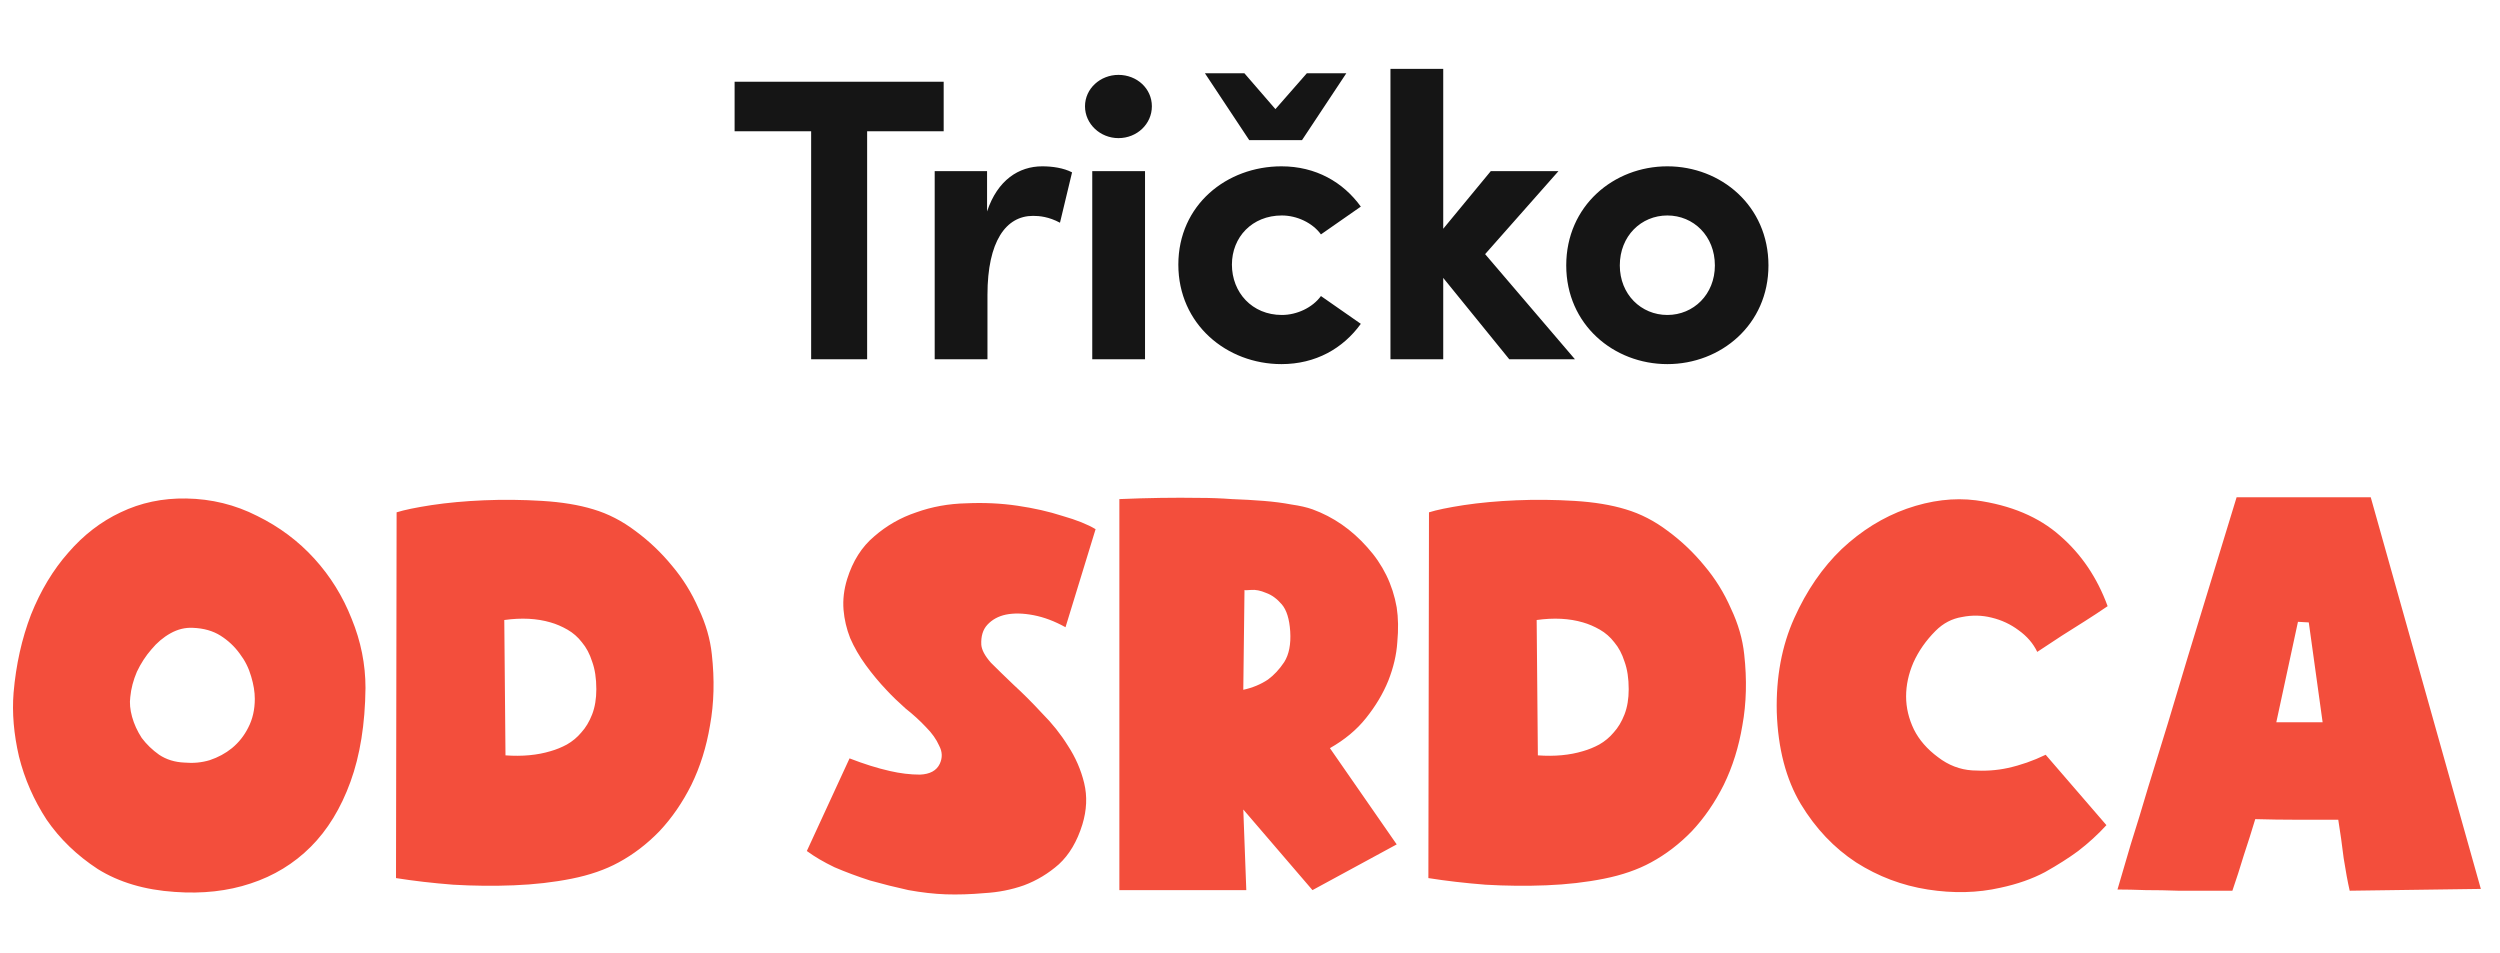
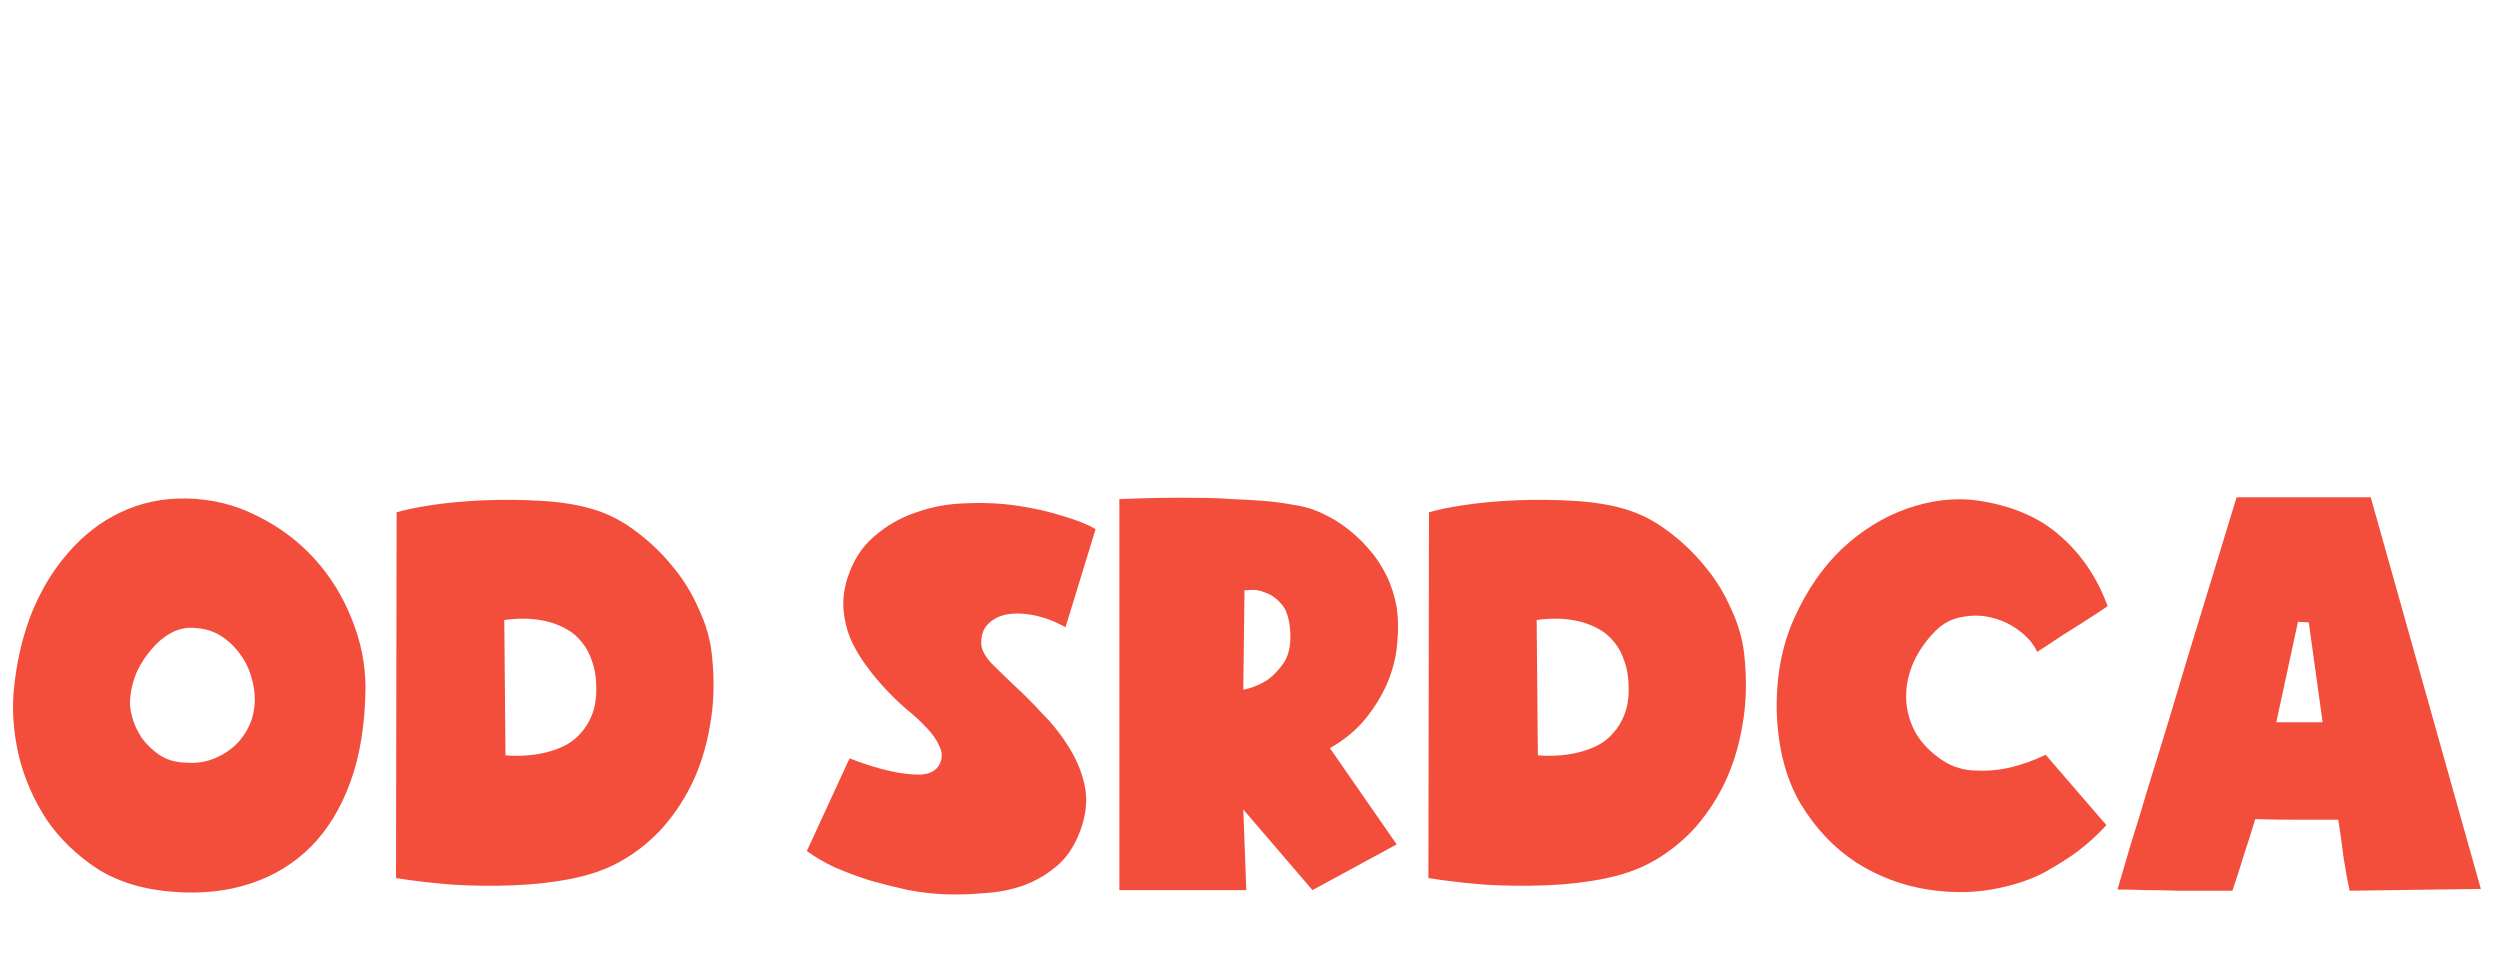
<svg xmlns="http://www.w3.org/2000/svg" width="1002" height="382" viewBox="0 0 1002 382" fill="none">
-   <path d="M294.43 32.758V52.617H325.107V144H347.549V52.617H378.225V32.758H294.43ZM417.734 66.663C408.369 66.663 399.812 72.153 395.614 84.746V68.601H374.625V144H395.776V118.167C395.776 96.694 403.203 86.522 414.02 86.522C416.604 86.522 420.317 86.845 424.838 89.267L429.681 69.085C426.291 67.309 421.77 66.663 417.734 66.663ZM448.27 55.361C455.697 55.361 461.671 49.711 461.671 42.606C461.671 35.502 455.697 30.013 448.27 30.013C441.005 30.013 434.869 35.502 434.869 42.606C434.869 49.711 441.005 55.361 448.27 55.361ZM458.926 144V68.601H437.776V144H458.926ZM521.844 56.169L539.604 29.367H523.782L511.188 43.737L498.756 29.367H482.934L500.694 56.169H521.844ZM513.61 145.937C527.334 145.937 538.313 139.641 545.417 129.792L529.433 118.652C526.042 123.334 519.745 126.24 513.771 126.24C501.824 126.24 493.751 117.199 493.751 106.058C493.751 95.079 501.824 86.361 513.771 86.361C519.745 86.361 526.042 89.267 529.433 93.949L545.417 82.809C538.313 72.96 527.334 66.663 513.61 66.663C491.652 66.663 472.278 82.163 472.278 106.058C472.278 129.953 491.652 145.937 513.61 145.937ZM595.238 101.86L624.623 68.601H597.498L578.447 91.689V27.591H557.296V144H578.447V111.386L604.925 144H631.242L595.238 101.86ZM668.272 145.937C689.746 145.937 708.797 130.115 708.797 106.381C708.797 82.486 689.746 66.663 668.272 66.663C646.799 66.663 627.747 82.486 627.747 106.381C627.747 130.115 646.799 145.937 668.272 145.937ZM668.272 126.24C657.778 126.24 649.22 118.006 649.22 106.381C649.22 94.595 657.778 86.361 668.272 86.361C678.767 86.361 687.324 94.595 687.324 106.381C687.324 118.006 678.767 126.24 668.272 126.24Z" fill="#151515" />
  <path d="M74.638 199.796C84.765 199.957 94.249 202.288 103.089 206.788C111.93 211.128 119.565 216.835 125.995 223.907C132.424 230.98 137.407 239.017 140.944 248.018C144.641 257.02 146.489 266.262 146.489 275.746C146.328 290.213 144.319 302.75 140.461 313.359C136.604 323.968 131.299 332.648 124.548 339.399C117.797 346.15 109.76 351.053 100.437 354.107C91.275 357.161 81.148 358.286 70.057 357.482C58.002 356.679 47.715 353.624 39.195 348.32C30.837 342.855 24.005 336.265 18.701 328.549C13.557 320.673 9.86 312.234 7.61 303.232C5.52 294.231 4.797 285.712 5.44 277.675C6.404 266.423 8.735 255.975 12.432 246.331C16.29 236.686 21.273 228.408 27.381 221.496C33.489 214.424 40.481 209.039 48.357 205.342C56.394 201.484 65.155 199.636 74.638 199.796ZM73.915 305.644C77.451 305.965 80.827 305.644 84.042 304.679C87.417 303.554 90.391 301.947 92.963 299.857C95.695 297.607 97.865 294.874 99.473 291.659C101.241 288.284 102.125 284.426 102.125 280.086C102.125 277.353 101.643 274.38 100.678 271.165C99.714 267.789 98.187 264.735 96.097 262.003C94.008 259.109 91.436 256.698 88.382 254.769C85.328 252.84 81.631 251.796 77.291 251.635C74.237 251.474 71.263 252.198 68.37 253.805C65.476 255.412 62.904 257.582 60.654 260.315C58.404 262.887 56.475 265.86 54.867 269.236C53.421 272.611 52.537 275.987 52.215 279.363C51.894 281.774 52.135 284.426 52.938 287.319C53.742 290.213 55.028 293.025 56.796 295.758C58.725 298.33 61.056 300.58 63.788 302.509C66.682 304.438 70.057 305.483 73.915 305.644ZM285.301 262.244C286.426 272.37 286.185 281.854 284.577 290.695C283.131 299.375 280.639 307.331 277.103 314.565C273.567 321.637 269.307 327.826 264.324 333.13C259.341 338.274 253.876 342.453 247.929 345.668C242.624 348.561 236.355 350.731 229.122 352.178C221.889 353.624 214.173 354.509 205.976 354.83C197.939 355.151 189.821 355.071 181.623 354.589C173.426 353.946 165.791 353.062 158.718 351.937L158.959 205.342C162.013 204.377 166.675 203.413 172.943 202.448C179.373 201.484 186.365 200.841 193.92 200.52C201.636 200.198 209.431 200.278 217.308 200.761C225.184 201.243 232.015 202.368 237.802 204.136C243.749 205.904 249.375 208.798 254.68 212.816C260.145 216.835 265.047 221.496 269.387 226.801C273.727 231.944 277.264 237.651 279.996 243.919C282.89 250.028 284.658 256.136 285.301 262.244ZM202.6 302.75C209.351 303.232 215.379 302.67 220.683 301.062C222.934 300.42 225.104 299.535 227.193 298.41C229.444 297.124 231.372 295.517 232.98 293.588C234.748 291.659 236.195 289.248 237.32 286.355C238.445 283.461 239.008 280.086 239.008 276.228C239.008 271.888 238.445 268.191 237.32 265.137C236.355 262.083 234.989 259.511 233.221 257.422C231.614 255.332 229.685 253.644 227.434 252.358C225.184 251.072 222.934 250.108 220.683 249.465C215.218 247.858 209.03 247.536 202.118 248.5L202.6 302.75ZM393.301 258.386C393.462 260.476 394.748 262.887 397.159 265.619C399.731 268.191 402.785 271.165 406.321 274.54C410.018 277.916 413.795 281.693 417.653 285.873C421.672 289.891 425.128 294.231 428.021 298.892C431.075 303.554 433.245 308.537 434.531 313.841C435.817 319.146 435.576 324.691 433.808 330.478C431.718 337.229 428.584 342.533 424.404 346.391C420.225 350.088 415.564 352.901 410.42 354.83C405.437 356.598 400.133 357.643 394.507 357.964C389.041 358.447 383.898 358.607 379.076 358.447C374.414 358.286 369.431 357.723 364.127 356.759C358.983 355.634 353.839 354.348 348.696 352.901C343.713 351.294 338.971 349.526 334.47 347.597C330.13 345.507 326.433 343.337 323.379 341.087L340.498 303.956C346.285 306.206 351.669 307.894 356.652 309.019C360.832 309.984 364.85 310.466 368.708 310.466C372.726 310.305 375.379 308.858 376.664 306.126C377.79 303.715 377.709 301.304 376.423 298.892C375.298 296.321 373.53 293.829 371.119 291.418C368.708 288.846 365.975 286.355 362.921 283.944C360.028 281.372 357.536 278.961 355.447 276.71C352.393 273.496 349.58 270.12 347.008 266.584C344.436 263.047 342.346 259.431 340.739 255.734C339.292 252.037 338.408 248.259 338.087 244.402C337.765 240.383 338.248 236.284 339.534 232.105C341.784 224.872 345.401 219.165 350.383 214.986C355.366 210.646 360.992 207.431 367.261 205.342C373.53 203.091 380.201 201.886 387.273 201.725C394.346 201.404 401.177 201.725 407.768 202.69C414.358 203.654 420.386 205.02 425.851 206.788C431.477 208.396 435.897 210.164 439.112 212.093L427.056 251.394C422.716 248.983 418.457 247.375 414.278 246.572C410.098 245.768 406.401 245.688 403.187 246.331C400.133 246.973 397.641 248.34 395.712 250.429C393.944 252.358 393.14 255.01 393.301 258.386ZM559.795 243.437C560.438 247.616 560.518 252.278 560.036 257.422C559.715 262.405 558.509 267.548 556.42 272.853C554.33 277.996 551.356 282.979 547.498 287.801C543.801 292.463 538.979 296.481 533.032 299.857L559.795 338.435L526.04 356.759L498.312 324.45L499.518 356.759H448.643V200.037C460.056 199.555 470.745 199.394 480.711 199.555C485.051 199.555 489.391 199.716 493.731 200.037C498.232 200.198 502.491 200.439 506.51 200.761C510.528 201.082 514.225 201.564 517.601 202.207C520.976 202.69 523.789 203.333 526.04 204.136C534.398 207.19 541.712 212.254 547.981 219.326C554.25 226.238 558.188 234.275 559.795 243.437ZM498.312 276.469C502.009 275.666 505.304 274.299 508.198 272.37C510.609 270.602 512.779 268.272 514.708 265.378C516.636 262.324 517.44 258.225 517.119 253.082C516.797 248.099 515.672 244.482 513.743 242.232C511.814 239.981 509.725 238.454 507.474 237.651C505.224 236.686 503.215 236.284 501.446 236.445C499.678 236.606 498.794 236.606 498.794 236.445L498.312 276.469ZM699.078 262.244C700.203 272.37 699.962 281.854 698.354 290.695C696.908 299.375 694.416 307.331 690.88 314.565C687.343 321.637 683.084 327.826 678.101 333.13C673.118 338.274 667.653 342.453 661.705 345.668C656.401 348.561 650.132 350.731 642.899 352.178C635.666 353.624 627.95 354.509 619.752 354.83C611.715 355.151 603.598 355.071 595.4 354.589C587.202 353.946 579.567 353.062 572.495 351.937L572.736 205.342C575.79 204.377 580.451 203.413 586.72 202.448C593.15 201.484 600.142 200.841 607.697 200.52C615.412 200.198 623.208 200.278 631.084 200.761C638.961 201.243 645.792 202.368 651.579 204.136C657.526 205.904 663.152 208.798 668.457 212.816C673.922 216.835 678.824 221.496 683.164 226.801C687.504 231.944 691.041 237.651 693.773 243.919C696.666 250.028 698.435 256.136 699.078 262.244ZM616.377 302.75C623.128 303.232 629.156 302.67 634.46 301.062C636.71 300.42 638.88 299.535 640.97 298.41C643.22 297.124 645.149 295.517 646.757 293.588C648.525 291.659 649.971 289.248 651.097 286.355C652.222 283.461 652.784 280.086 652.784 276.228C652.784 271.888 652.222 268.191 651.097 265.137C650.132 262.083 648.766 259.511 646.998 257.422C645.39 255.332 643.461 253.644 641.211 252.358C638.961 251.072 636.71 250.108 634.46 249.465C628.995 247.858 622.806 247.536 615.895 248.5L616.377 302.75ZM776.745 303.474C780.924 306.688 785.505 308.457 790.488 308.778C795.632 309.099 800.374 308.778 804.714 307.814C809.858 306.688 814.921 304.92 819.904 302.509L844.256 330.719C840.88 334.416 837.103 337.872 832.924 341.087C829.227 343.819 824.806 346.632 819.663 349.526C814.519 352.258 808.572 354.348 801.821 355.794C792.658 357.884 782.934 358.125 772.646 356.518C762.359 354.91 752.795 351.294 743.954 345.668C735.113 339.881 727.719 332.085 721.772 322.28C715.825 312.314 712.61 300.018 712.128 285.39C711.806 271.406 714.137 258.868 719.12 247.777C724.103 236.686 730.452 227.444 738.167 220.05C746.044 212.655 754.724 207.271 764.207 203.895C773.852 200.52 783.094 199.394 791.935 200.52C805.919 202.448 817.171 207.19 825.69 214.745C834.21 222.139 840.559 231.542 844.738 242.955C841.684 245.045 838.63 247.054 835.576 248.983C832.843 250.751 829.789 252.68 826.414 254.769C823.199 256.859 819.904 259.029 816.528 261.279C814.921 257.904 812.429 255.01 809.054 252.599C805.839 250.188 802.222 248.5 798.204 247.536C794.346 246.572 790.408 246.491 786.389 247.295C782.371 247.938 778.835 249.786 775.781 252.84C771.923 256.698 768.949 260.958 766.86 265.619C764.931 270.12 763.966 274.621 763.966 279.121C763.966 283.622 765.011 288.043 767.101 292.383C769.19 296.562 772.405 300.259 776.745 303.474ZM994.319 356.277L941.757 357C940.953 353.464 940.149 349.124 939.346 343.98C938.703 338.676 937.979 333.532 937.176 328.549C931.55 328.549 926.004 328.549 920.539 328.549C915.074 328.549 909.528 328.469 903.902 328.308C902.456 333.13 900.929 337.952 899.321 342.775C897.875 347.597 896.348 352.339 894.74 357C892.329 357 889.195 357 885.337 357C881.479 357 877.38 357 873.04 357C868.7 356.839 864.36 356.759 860.02 356.759C855.68 356.598 851.903 356.518 848.688 356.518C850.135 351.535 851.903 345.507 853.993 338.435C856.243 331.362 858.574 323.727 860.985 315.529C863.557 307.171 866.209 298.571 868.941 289.73C871.674 280.729 874.326 271.888 876.898 263.208C883.006 243.116 889.516 221.818 896.428 199.314H950.195L994.319 356.277ZM930.907 289.489L925.361 249.465L921.021 249.224L912.341 289.489H930.907Z" fill="#F34E3C" />
</svg>